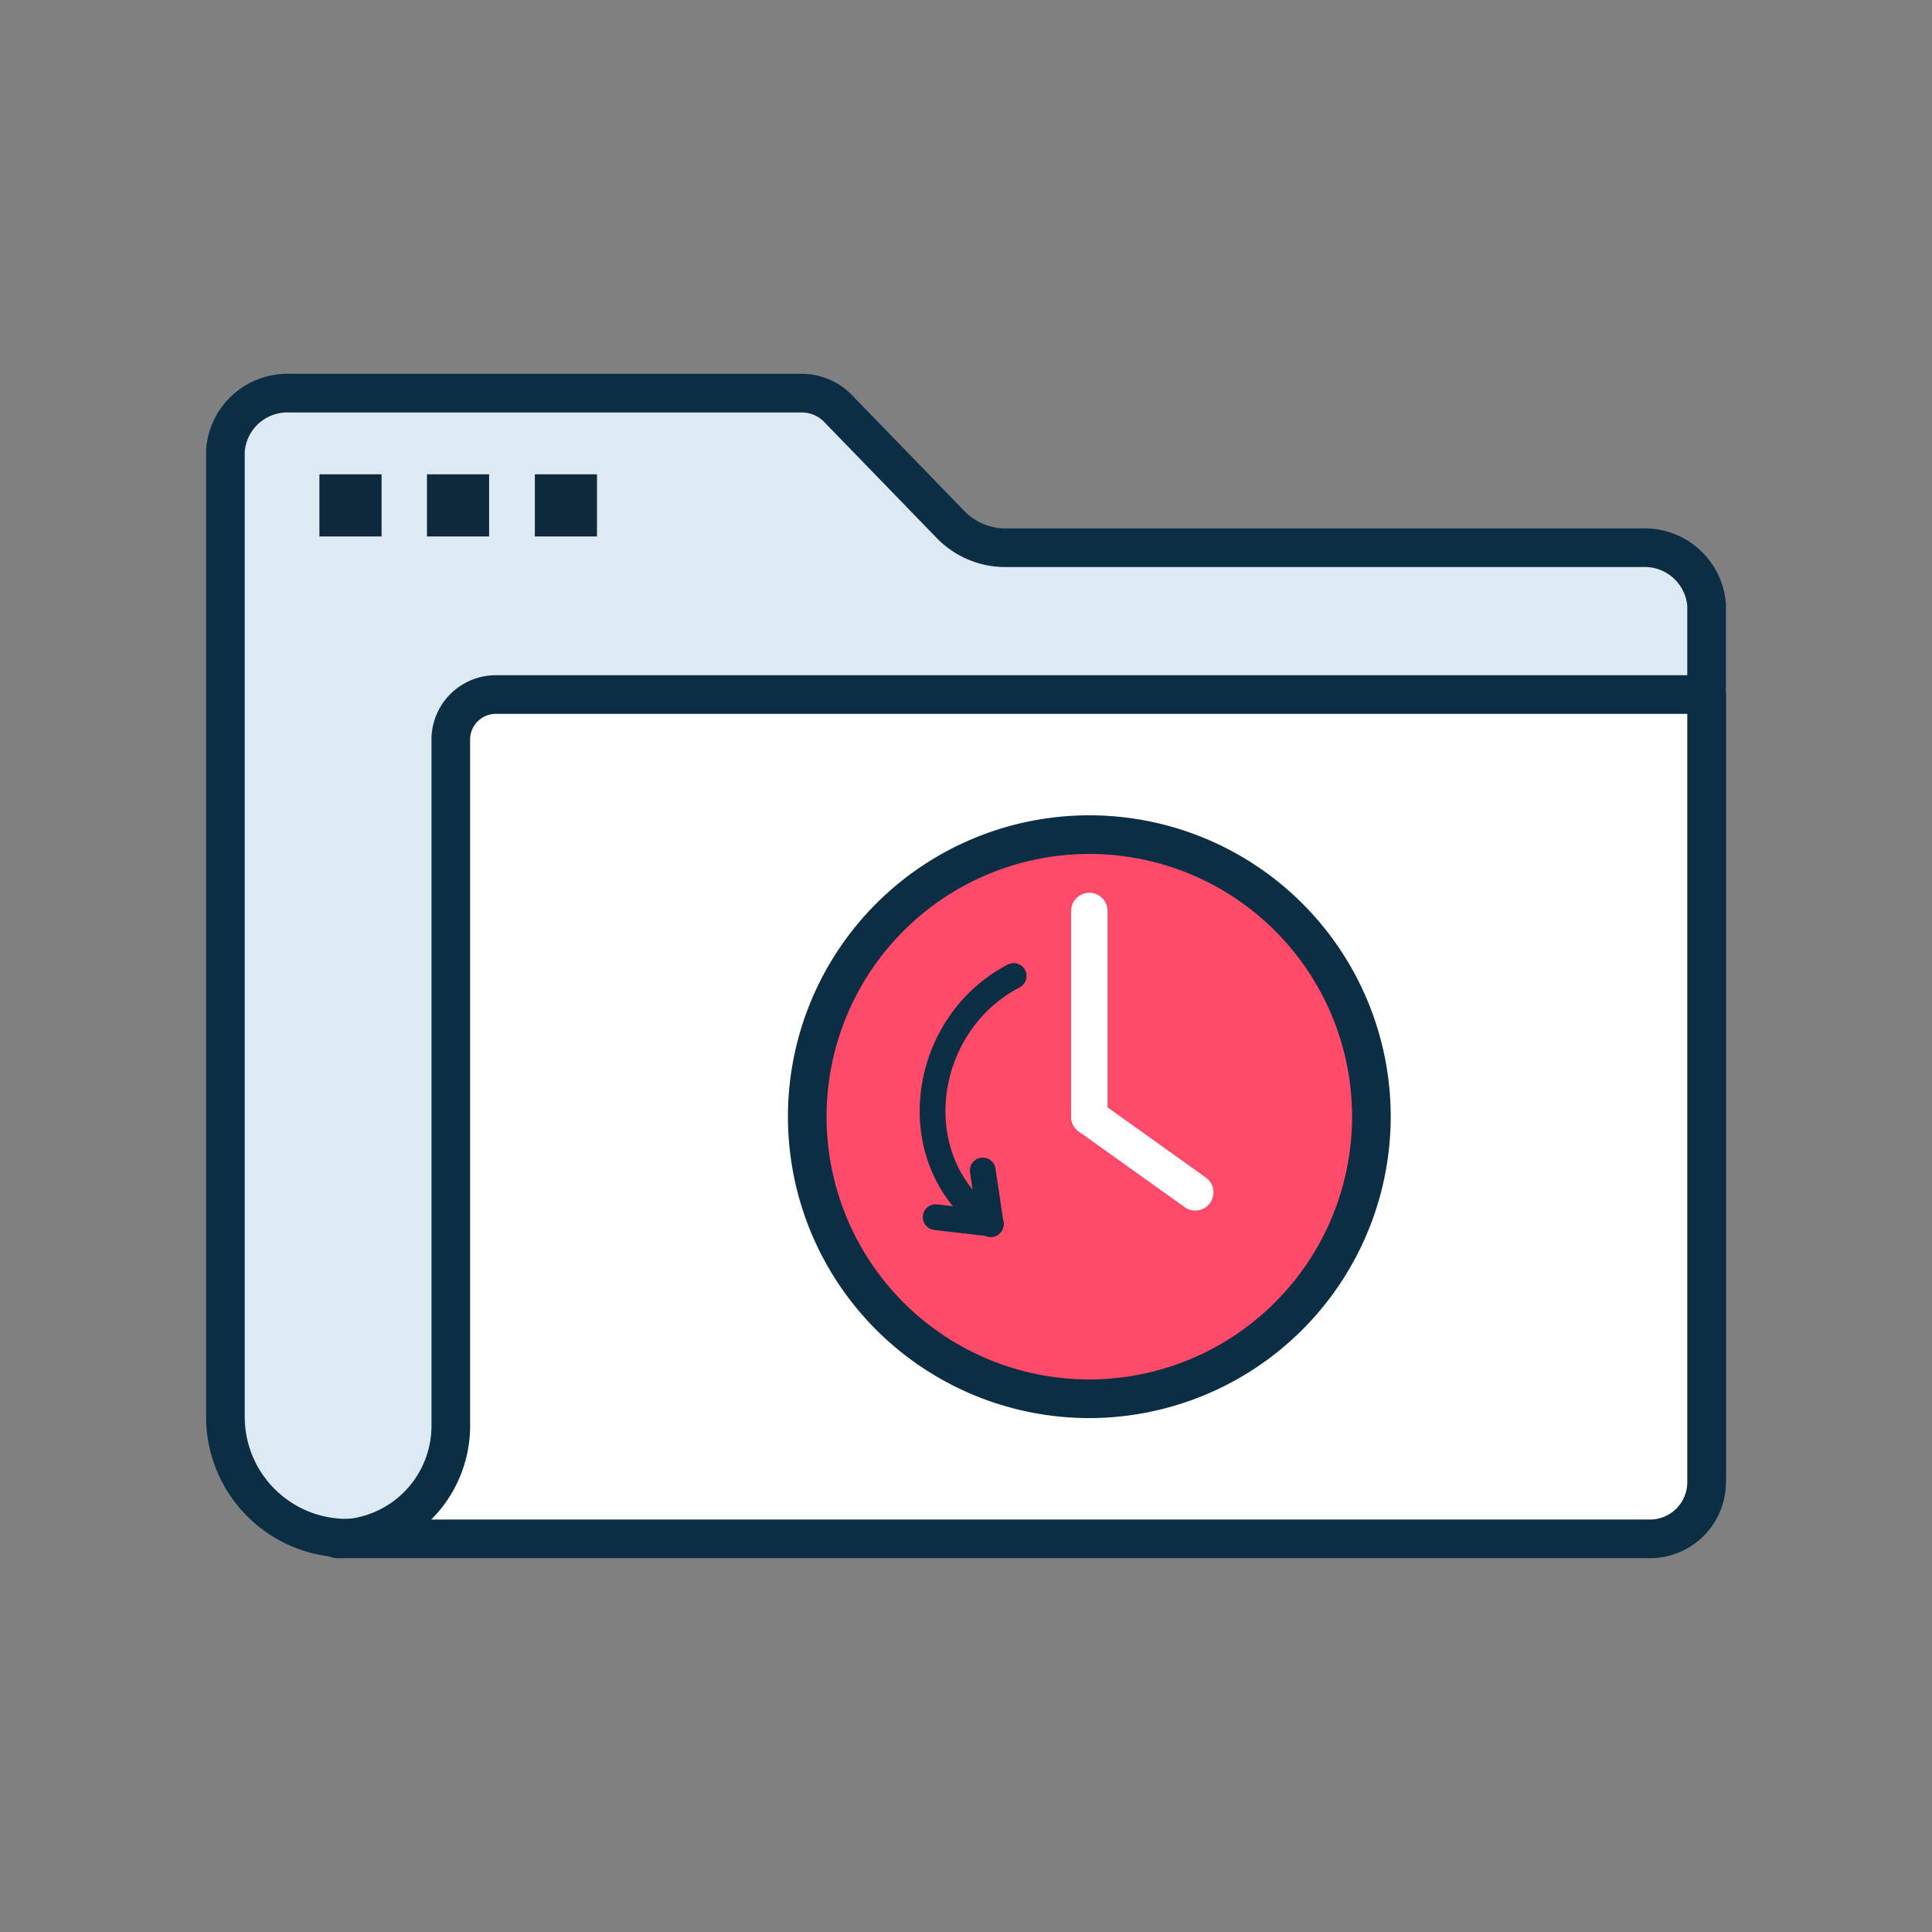
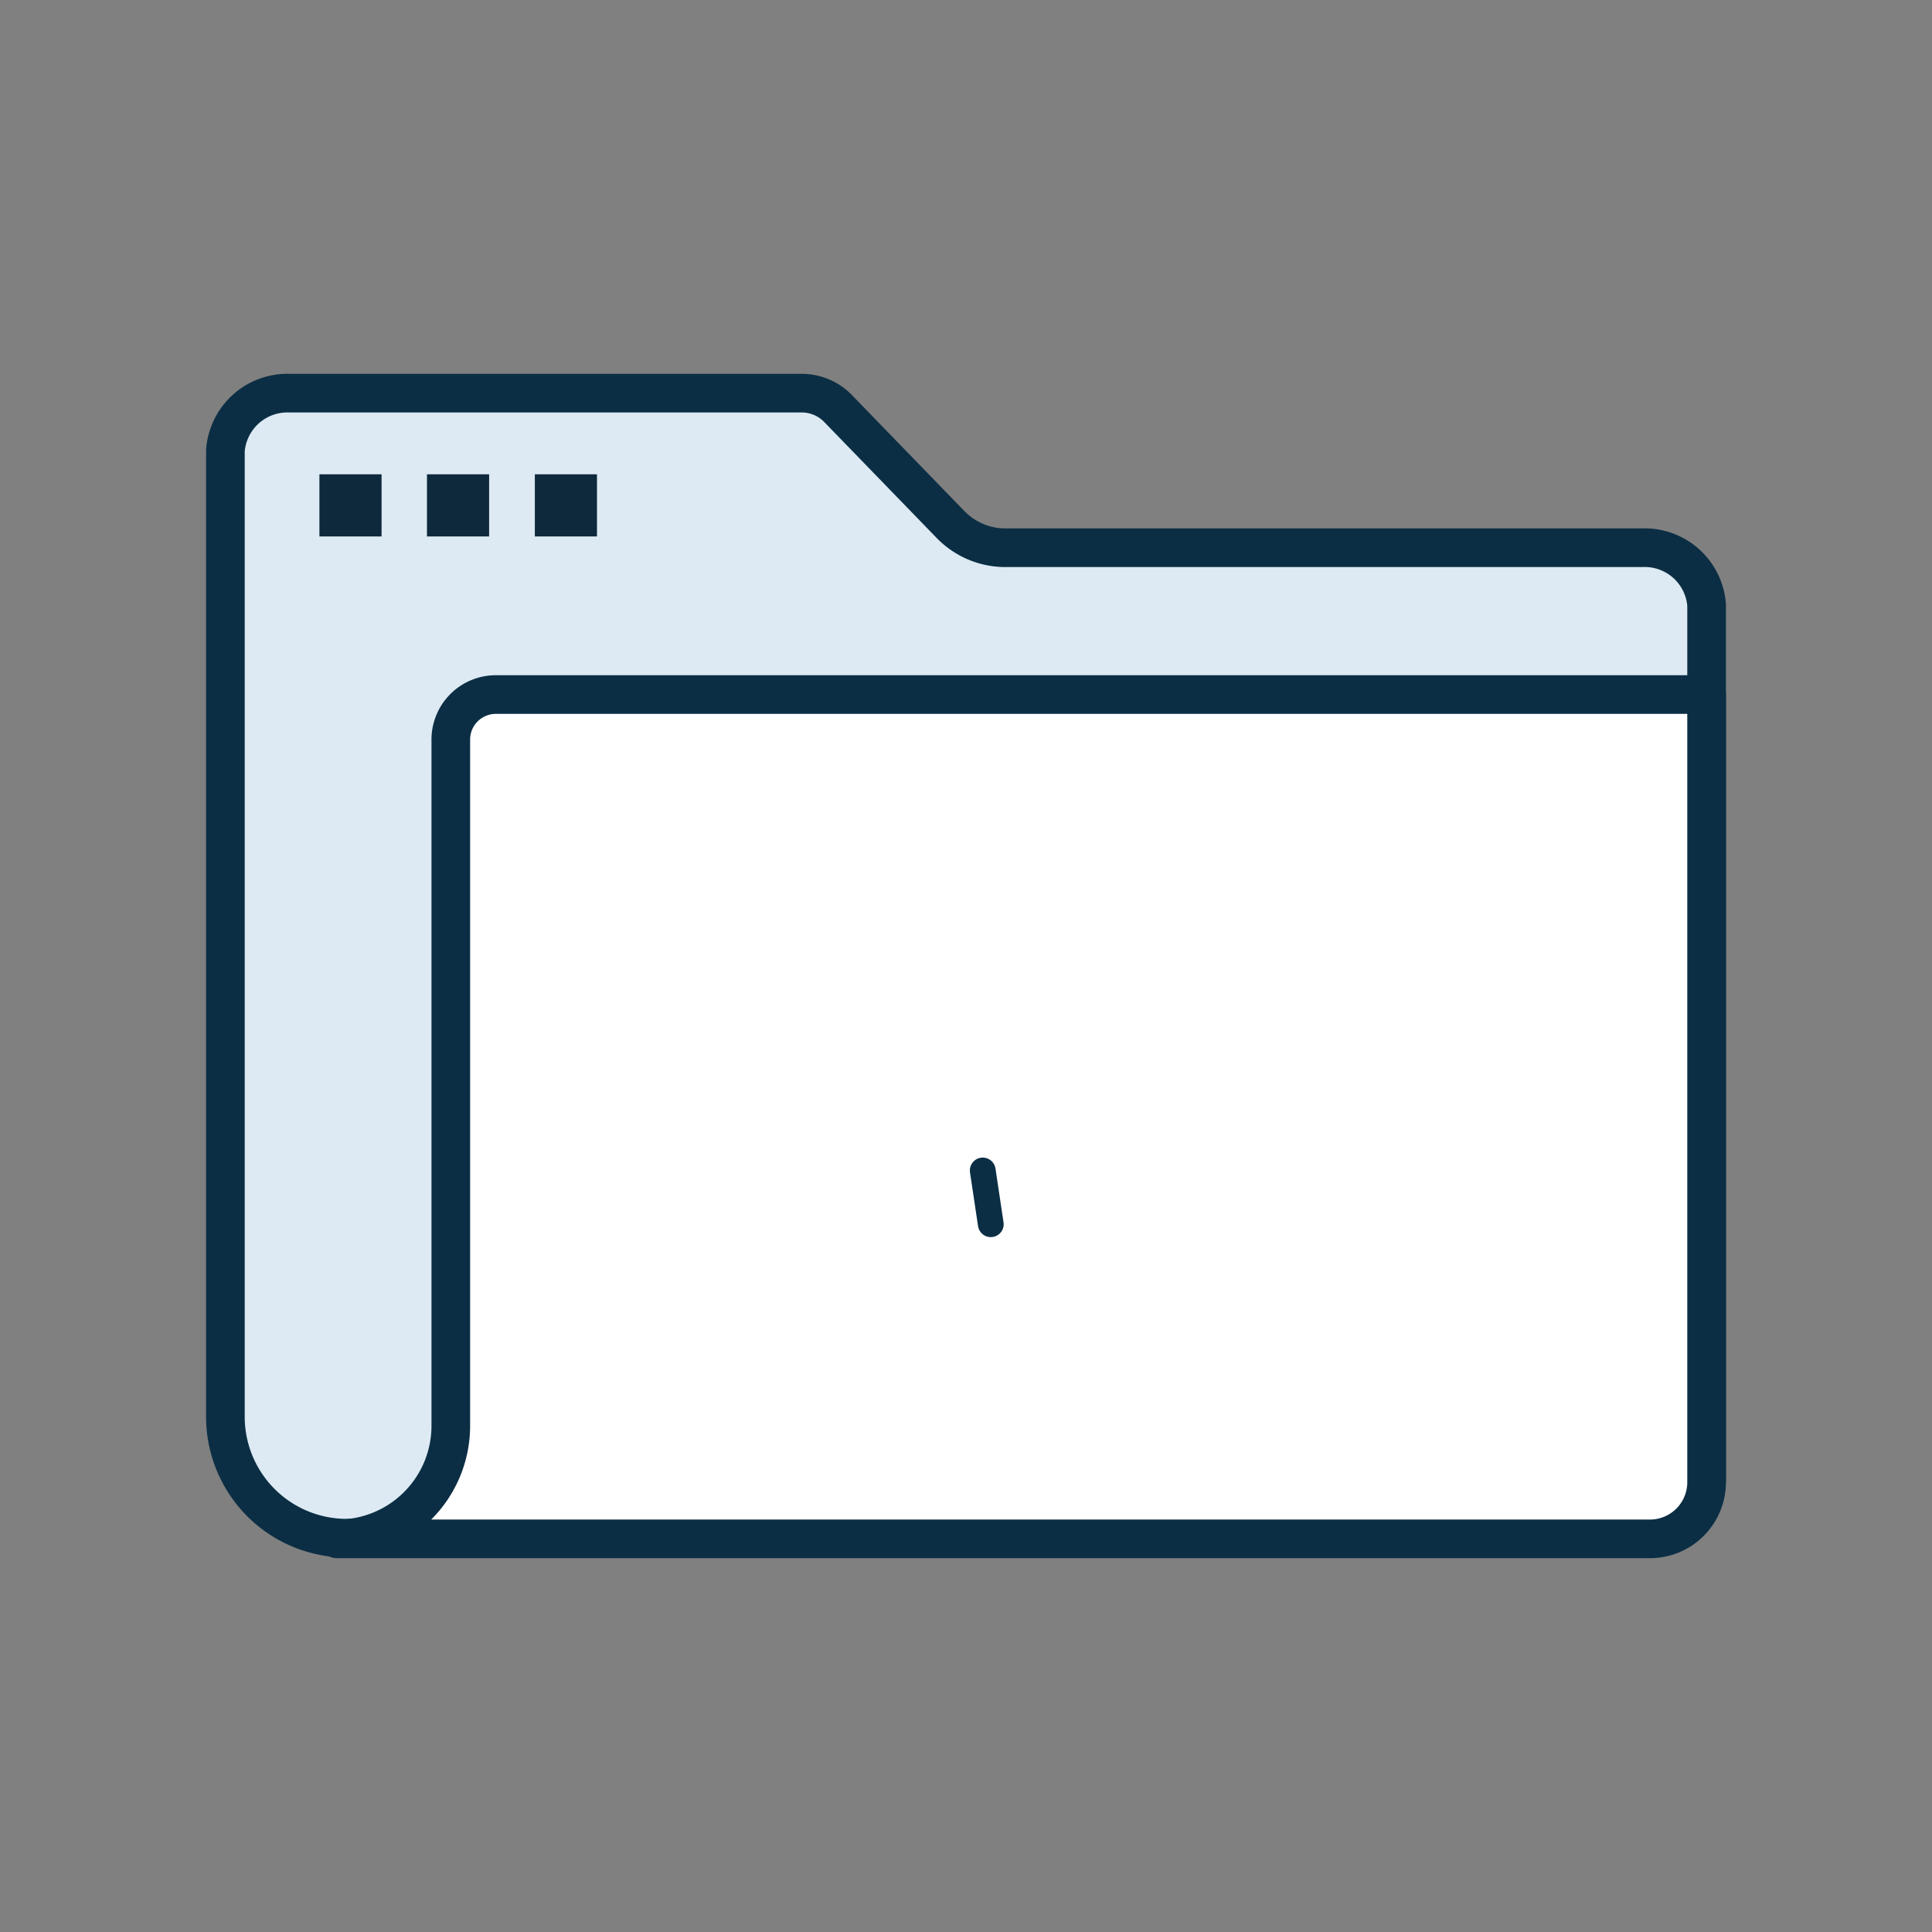
<svg xmlns="http://www.w3.org/2000/svg" id="Layer_1" data-name="Layer 1" viewBox="0 0 60 60">
  <rect x="0" y="0" width="60" height="60" fill="#808080" stroke="none" />
  <path d="M9,12.21H24.88a1.57,1.57,0,0,1,1.13.46l3.53,3.64a2.37,2.37,0,0,0,1.73.7H51a1.93,1.93,0,0,1,2,1.77V46a1.93,1.93,0,0,1-2,1.77H10.73A3.77,3.77,0,0,1,7,44V14A1.93,1.93,0,0,1,9,12.21Z" fill="#ddeaf3" stroke="#0b2e44" stroke-linecap="round" stroke-linejoin="round" stroke-width="1.2" />
  <rect id="Rectangle" x="9.92" y="14.73" width="1.93" height="1.93" fill="#0e293c" />
  <rect id="Rectangle-2" data-name="Rectangle" x="13.26" y="14.73" width="1.93" height="1.93" fill="#0e293c" />
  <rect id="Rectangle-3" data-name="Rectangle" x="16.61" y="14.73" width="1.93" height="1.93" fill="#0e293c" />
  <path d="M10.47,47.79H51.29A1.76,1.76,0,0,0,53,46V21.57H15.37A1.4,1.4,0,0,0,14,23V44.28a3.51,3.51,0,0,1-3.5,3.51Z" fill="#fff" stroke="#0b2e44" stroke-linecap="round" stroke-linejoin="round" stroke-width="1.2" />
-   <path d="M33.83,43.44a8.76,8.76,0,1,1,8.76-8.76A8.77,8.77,0,0,1,33.83,43.44Z" fill="#ff4a6a" stroke="#0b2e44" stroke-linecap="round" stroke-linejoin="round" stroke-width="1.2" />
  <line x1="33.83" y1="34.68" x2="33.83" y2="28.29" fill="none" stroke="#fff" stroke-linecap="round" stroke-linejoin="round" stroke-width="1.13" />
-   <line x1="37.12" y1="37.03" x2="33.83" y2="34.68" fill="none" stroke="#fff" stroke-linecap="round" stroke-linejoin="round" stroke-width="1.13" />
-   <path d="M31.48,30.31C28.55,31.84,28,36.1,30.77,38l-1.71-.2" fill="none" stroke="#0b2e44" stroke-linecap="round" stroke-linejoin="round" stroke-width="0.8" />
  <line x1="30.77" y1="38.02" x2="30.52" y2="36.35" fill="none" stroke="#0b2e44" stroke-linecap="round" stroke-linejoin="round" stroke-width="0.8" />
</svg>